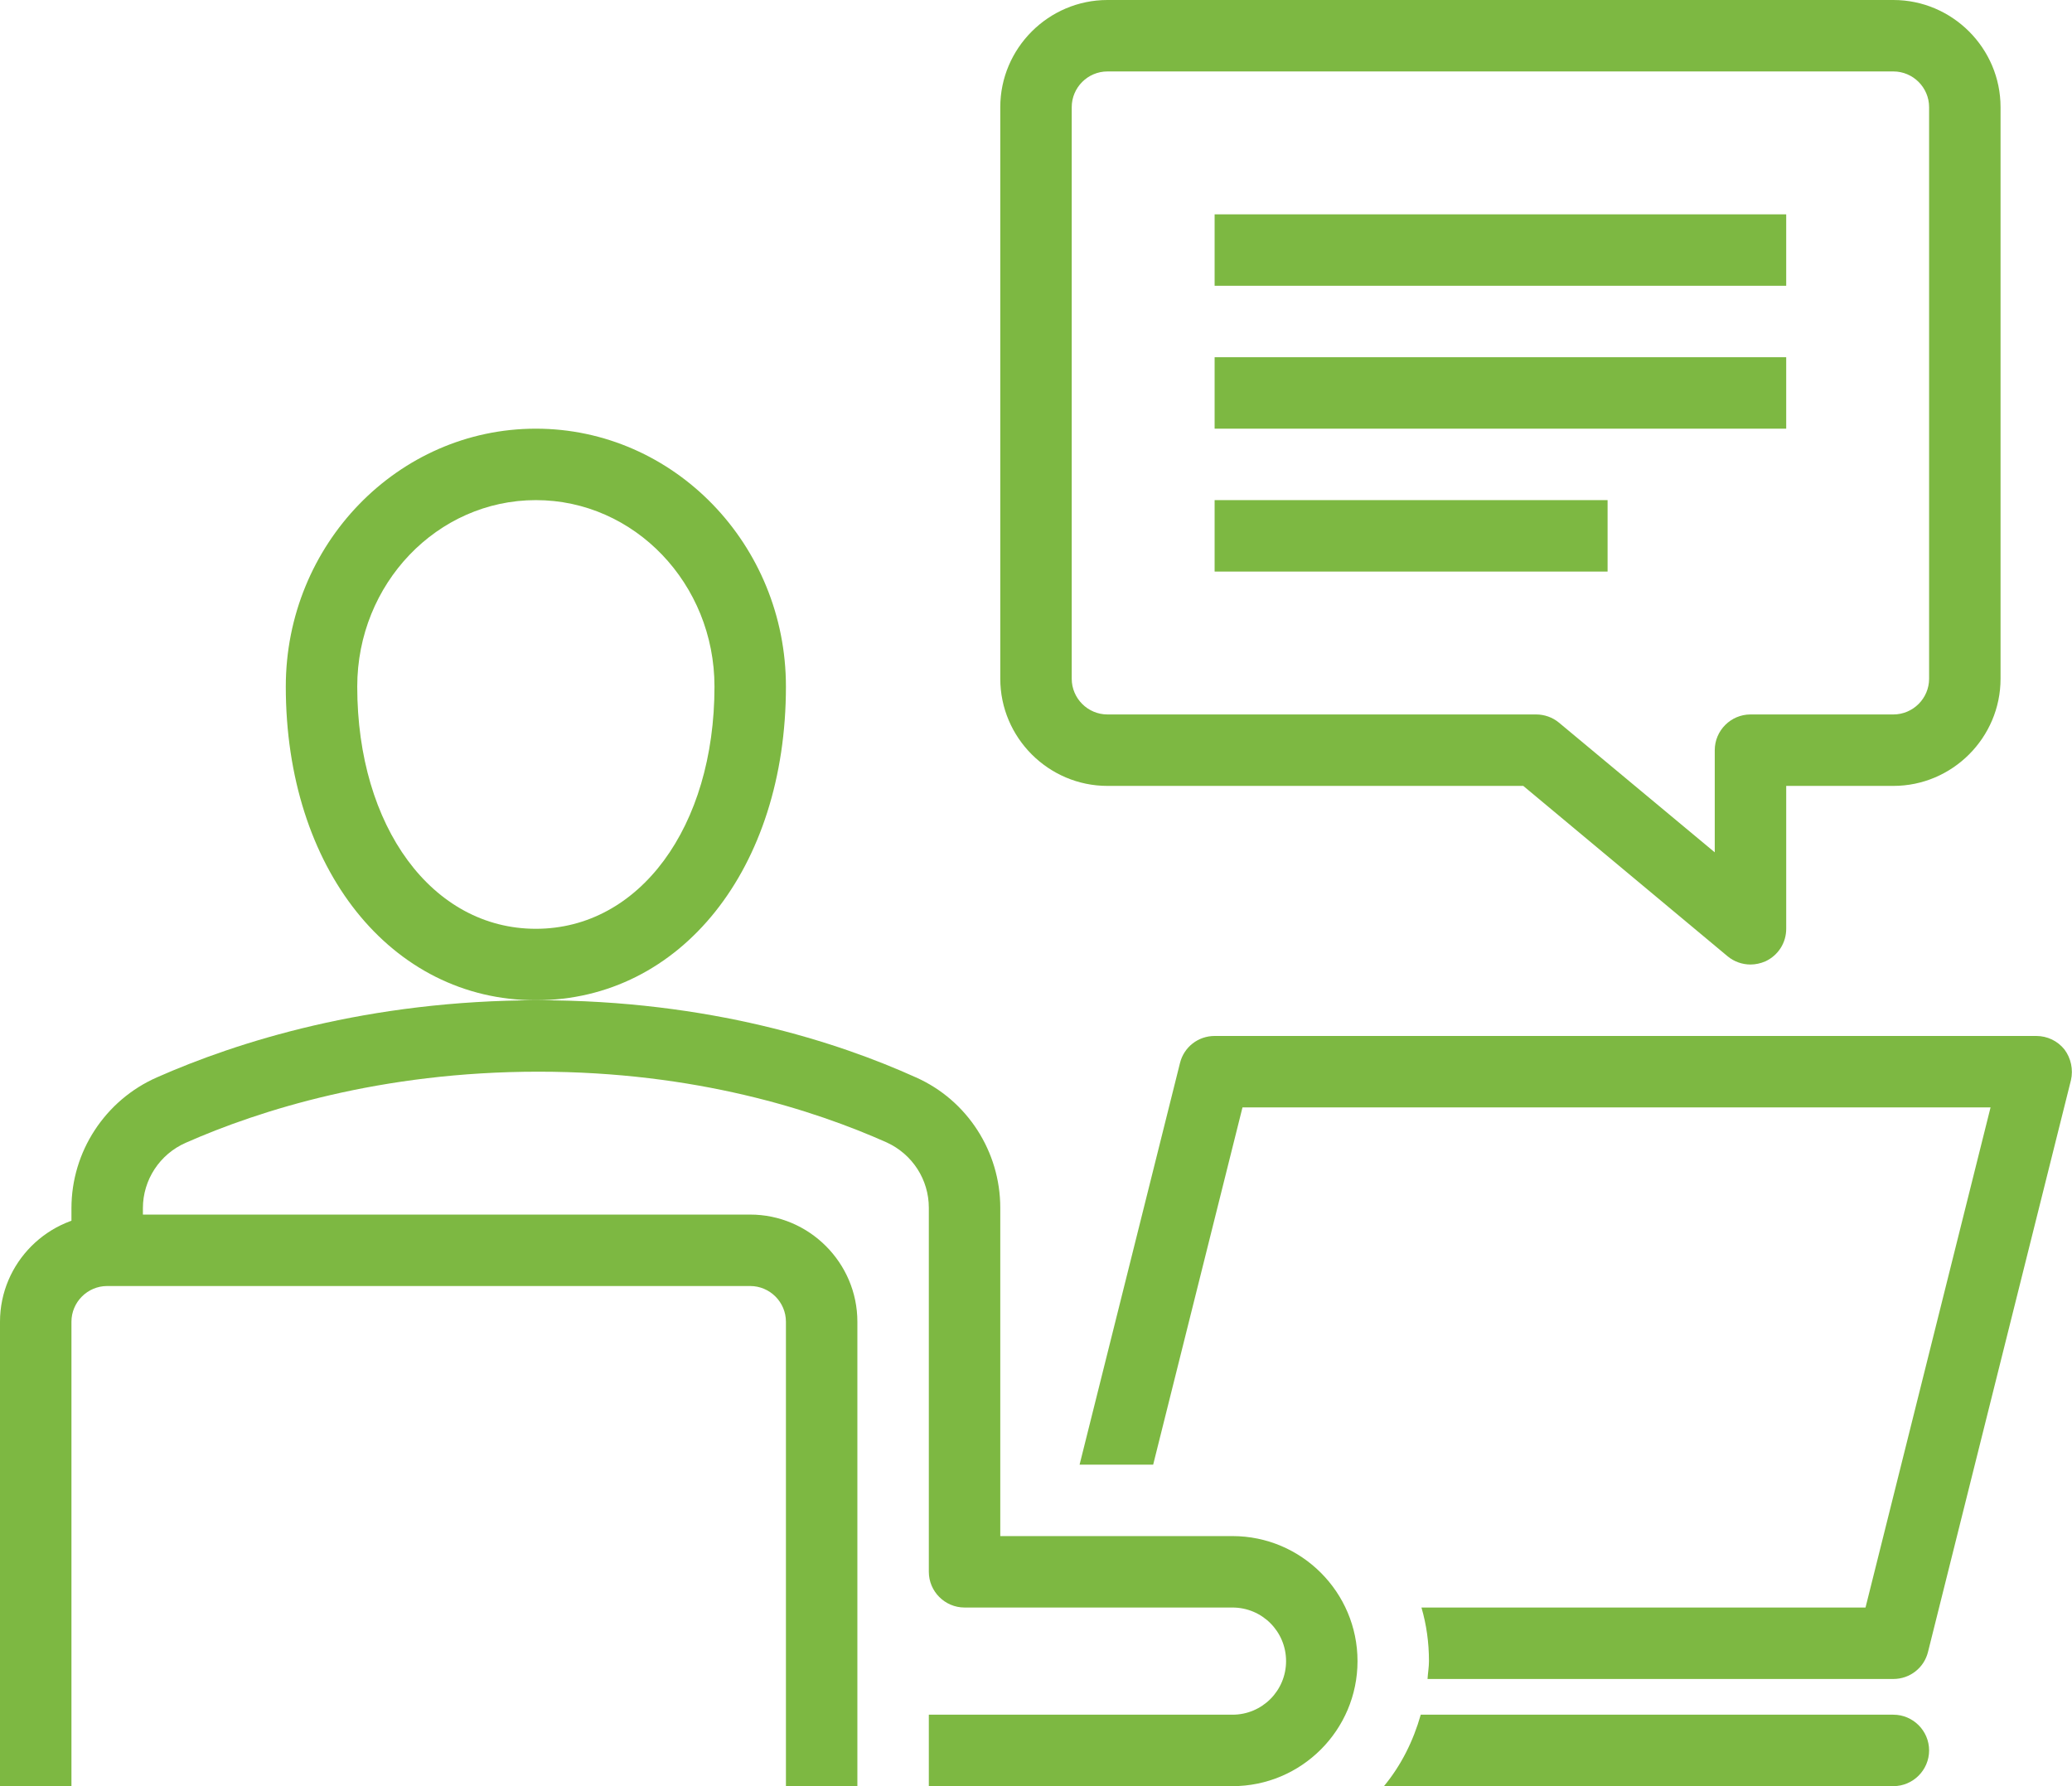
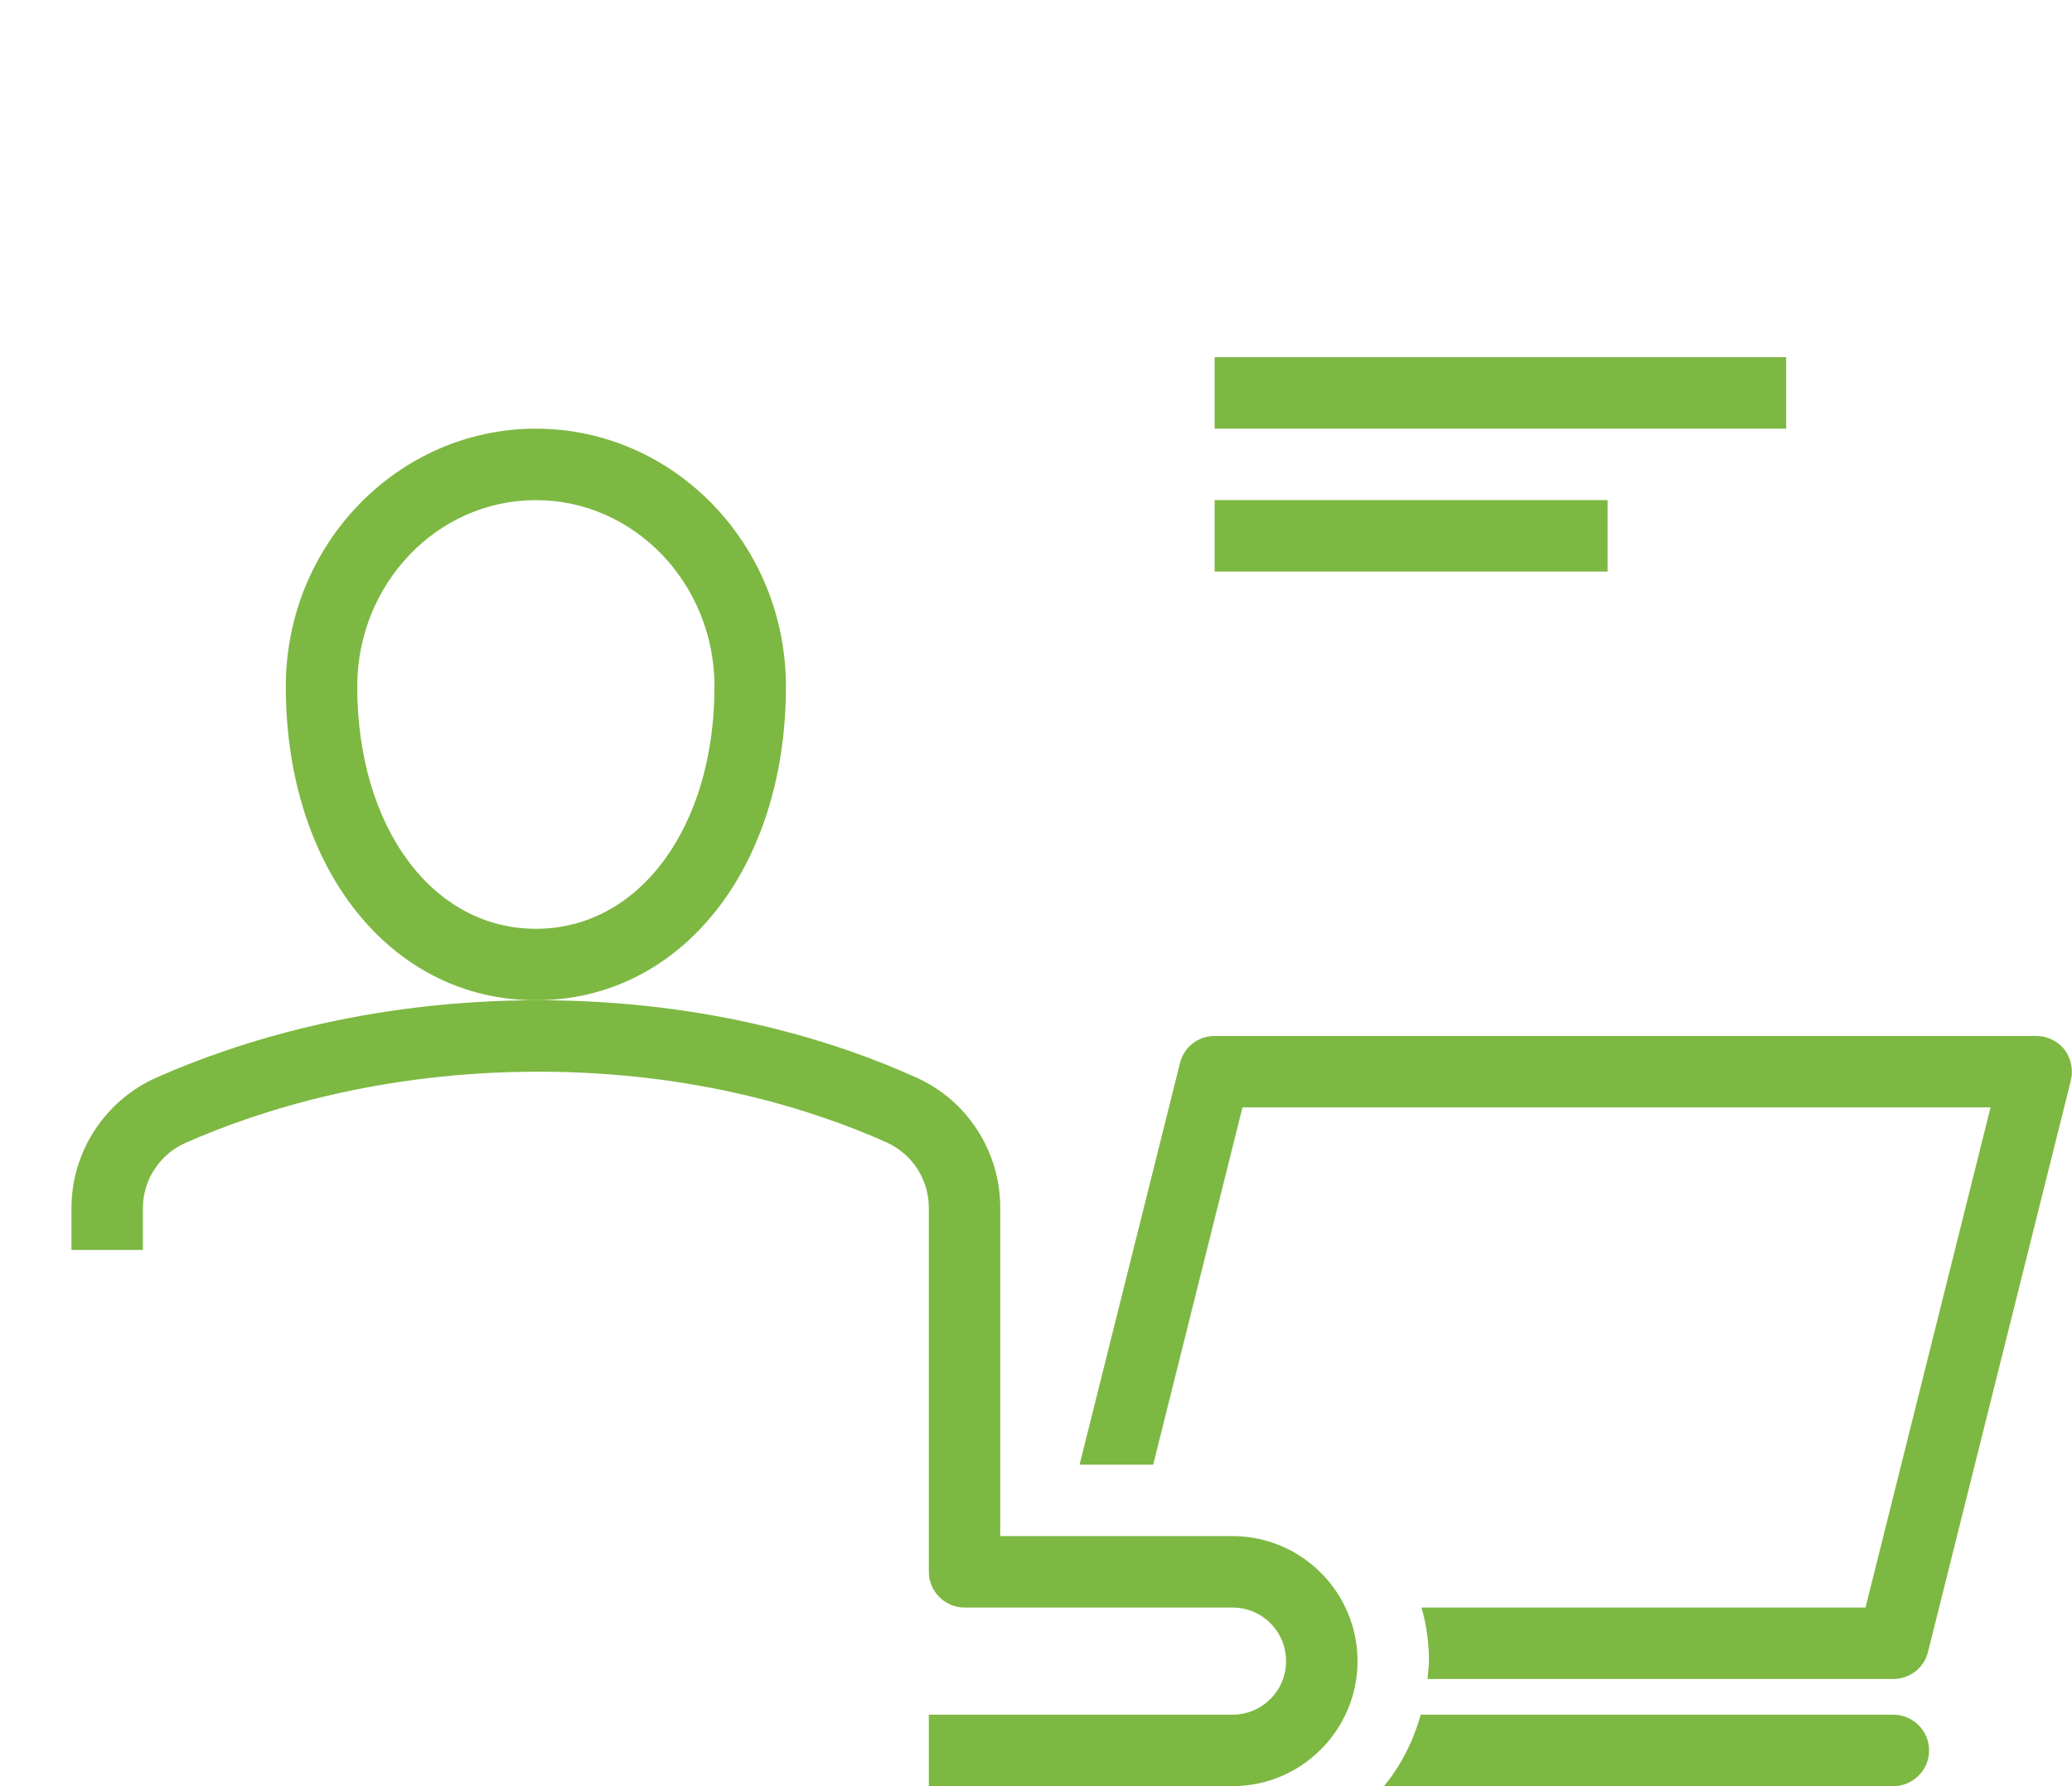
<svg xmlns="http://www.w3.org/2000/svg" id="icon" viewBox="0 0 58 50">
  <defs>
    <style>.cls-1{fill:#7db842;}</style>
  </defs>
  <g>
-     <path class="cls-1" d="m49,27c-.23,0-.46-.08-.64-.23l-5.72-4.77h-11.64c-1.65,0-3-1.35-3-3V3c0-1.65,1.35-3,3-3h22c1.65,0,3,1.35,3,3v16c0,1.65-1.35,3-3,3h-3v4c0,.39-.22.74-.58.91-.14.06-.28.09-.42.09ZM31,2c-.55,0-1,.45-1,1v16c0,.55.45,1,1,1h12c.23,0,.46.08.64.23l4.36,3.63v-2.86c0-.55.45-1,1-1h4c.55,0,1-.45,1-1V3c0-.55-.45-1-1-1h-22Z" />
-     <rect class="cls-1" x="34" y="6" width="16" height="2" />
    <rect class="cls-1" x="34" y="10" width="16" height="2" />
    <rect class="cls-1" x="34" y="14" width="11" height="2" />
  </g>
  <g>
    <path class="cls-1" d="m57.79,29.38c-.19-.24-.48-.38-.79-.38h-23c-.46,0-.86.31-.97.76l-2.81,11.24h2.06l2.5-10h20.94l-3.5,14h-12.43c.14.48.21.98.21,1.5,0,.17-.03.33-.04.5h13.04c.46,0,.86-.31.97-.76l4-16c.07-.3,0-.62-.18-.86Z" />
    <path class="cls-1" d="m53,48h-13.23c-.21.74-.55,1.42-1.03,2h14.26c.55,0,1-.45,1-1s-.45-1-1-1Z" />
  </g>
  <path class="cls-1" d="m34.5,50h-8.5v-2h8.5c.83,0,1.5-.67,1.5-1.5s-.67-1.5-1.5-1.5h-7.5c-.55,0-1-.45-1-1v-10.19c0-.79-.46-1.5-1.18-1.83-2.02-.9-5.34-1.98-9.75-1.98s-7.81,1.08-9.87,1.99c-.73.32-1.2,1.04-1.2,1.83v1.17h-2v-1.17c0-1.58.94-3.02,2.39-3.66,2.24-.99,5.9-2.16,10.68-2.16s8.38,1.17,10.57,2.16c1.44.64,2.36,2.08,2.36,3.65v9.19h6.5c1.93,0,3.5,1.57,3.5,3.5s-1.57,3.5-3.5,3.5Z" />
  <path class="cls-1" d="m15,28c-4.06,0-7-3.69-7-8.78,0-3.98,3.14-7.22,7-7.22s7,3.24,7,7.22c0,5.09-2.94,8.78-7,8.78Zm0-14c-2.76,0-5,2.34-5,5.22,0,3.93,2.1,6.78,5,6.78s5-2.85,5-6.78c0-2.88-2.24-5.22-5-5.22Z" />
-   <path class="cls-1" d="m24,50h-2v-13c0-.55-.45-1-1-1H3c-.55,0-1,.45-1,1v13H0v-13c0-1.65,1.35-3,3-3h18c1.65,0,3,1.35,3,3v13Z" />
</svg>